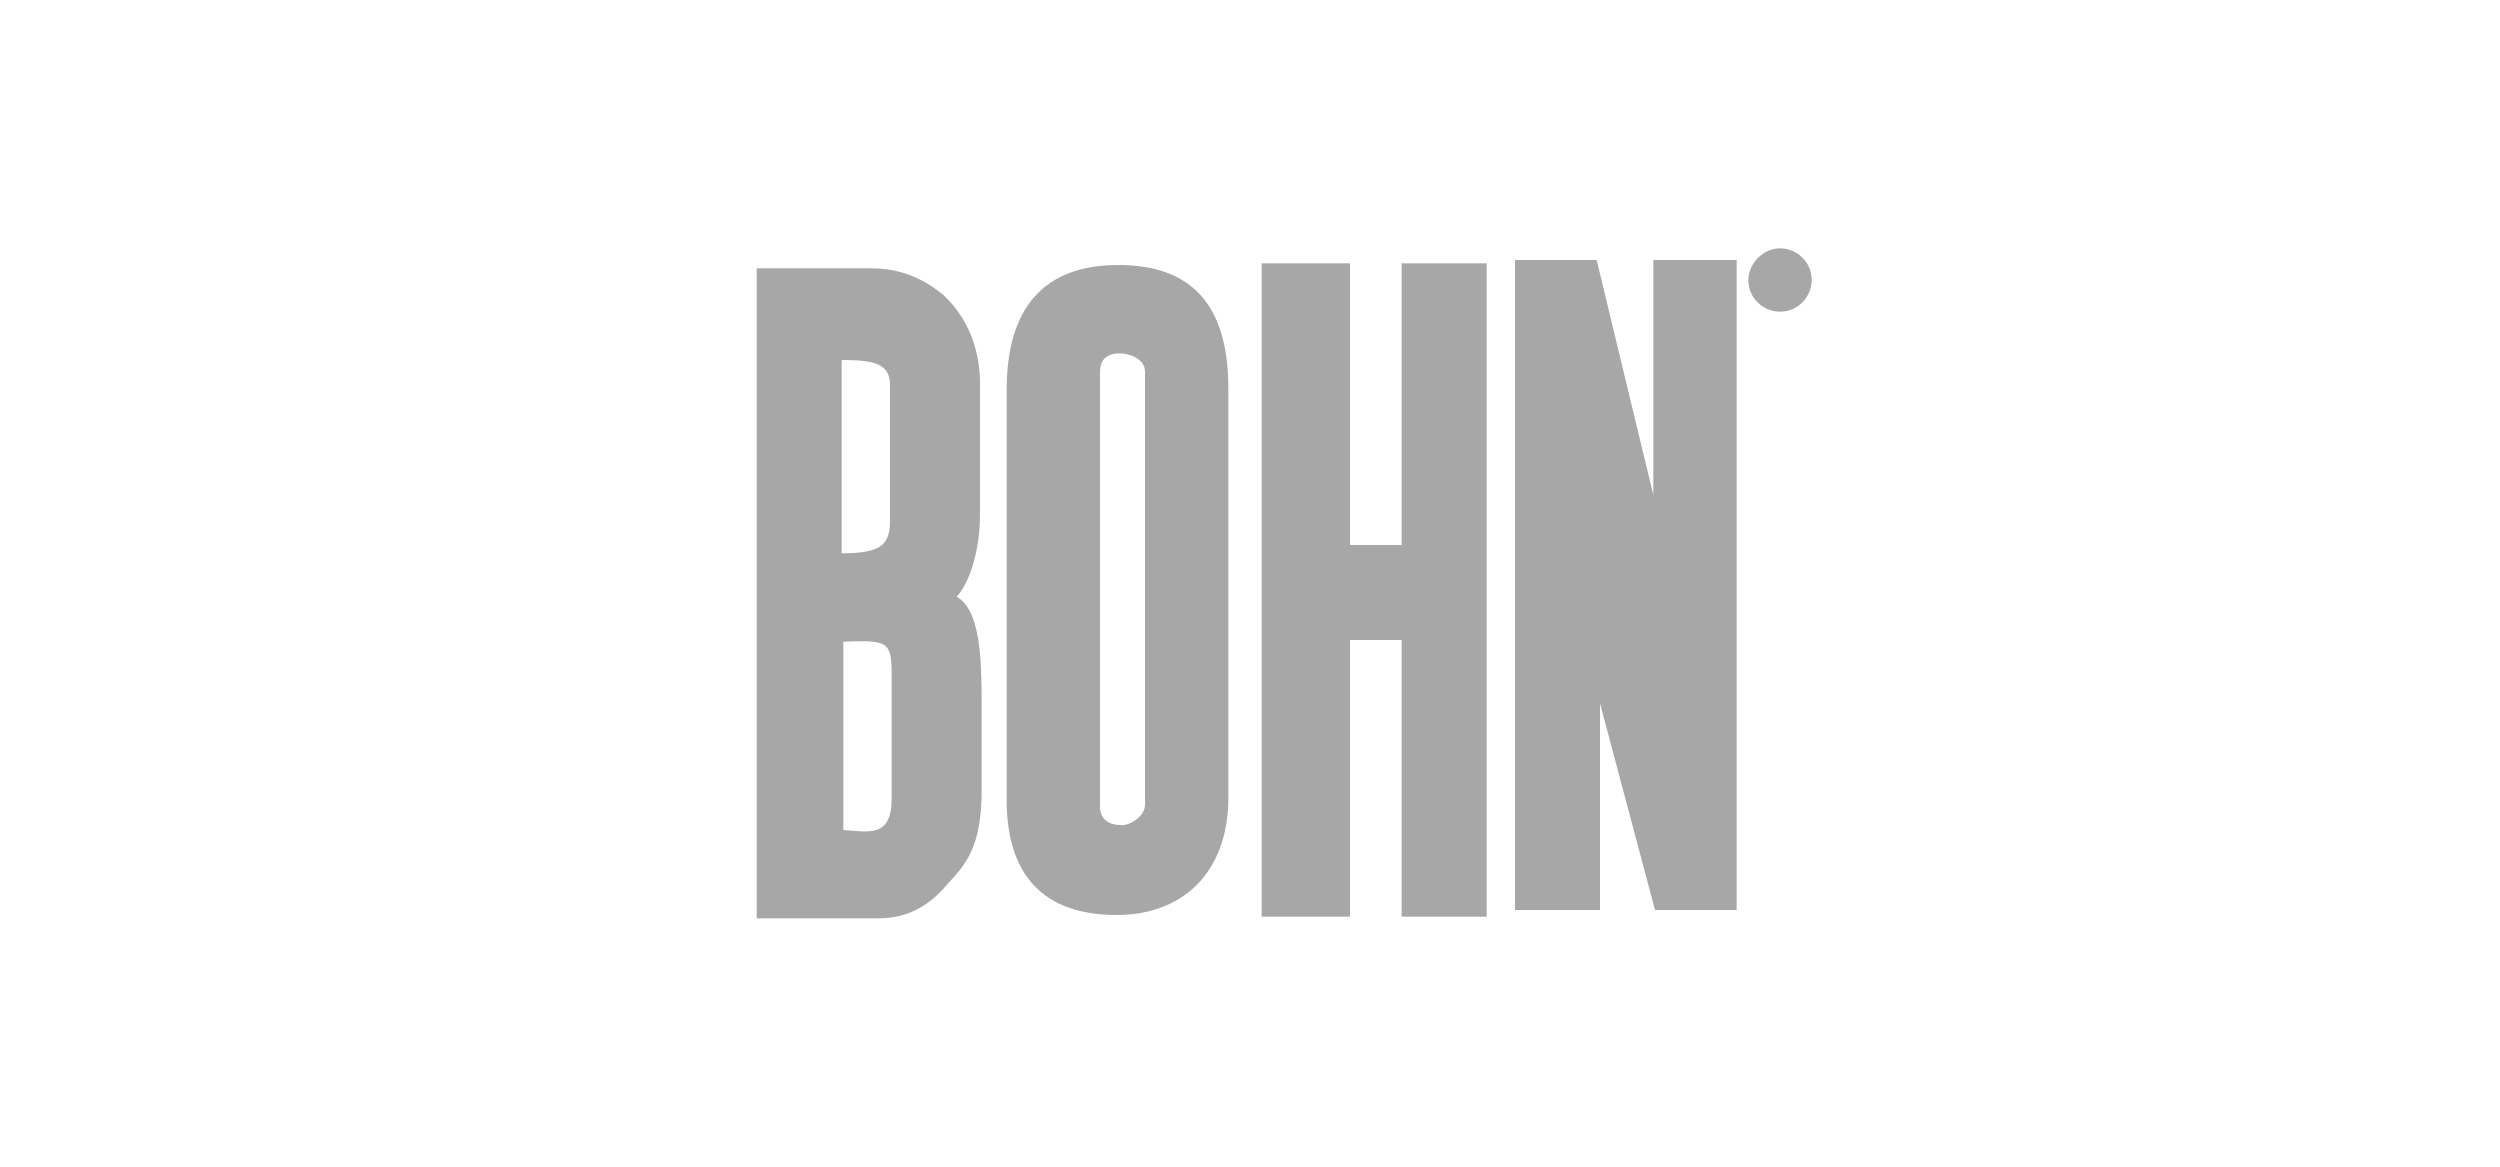
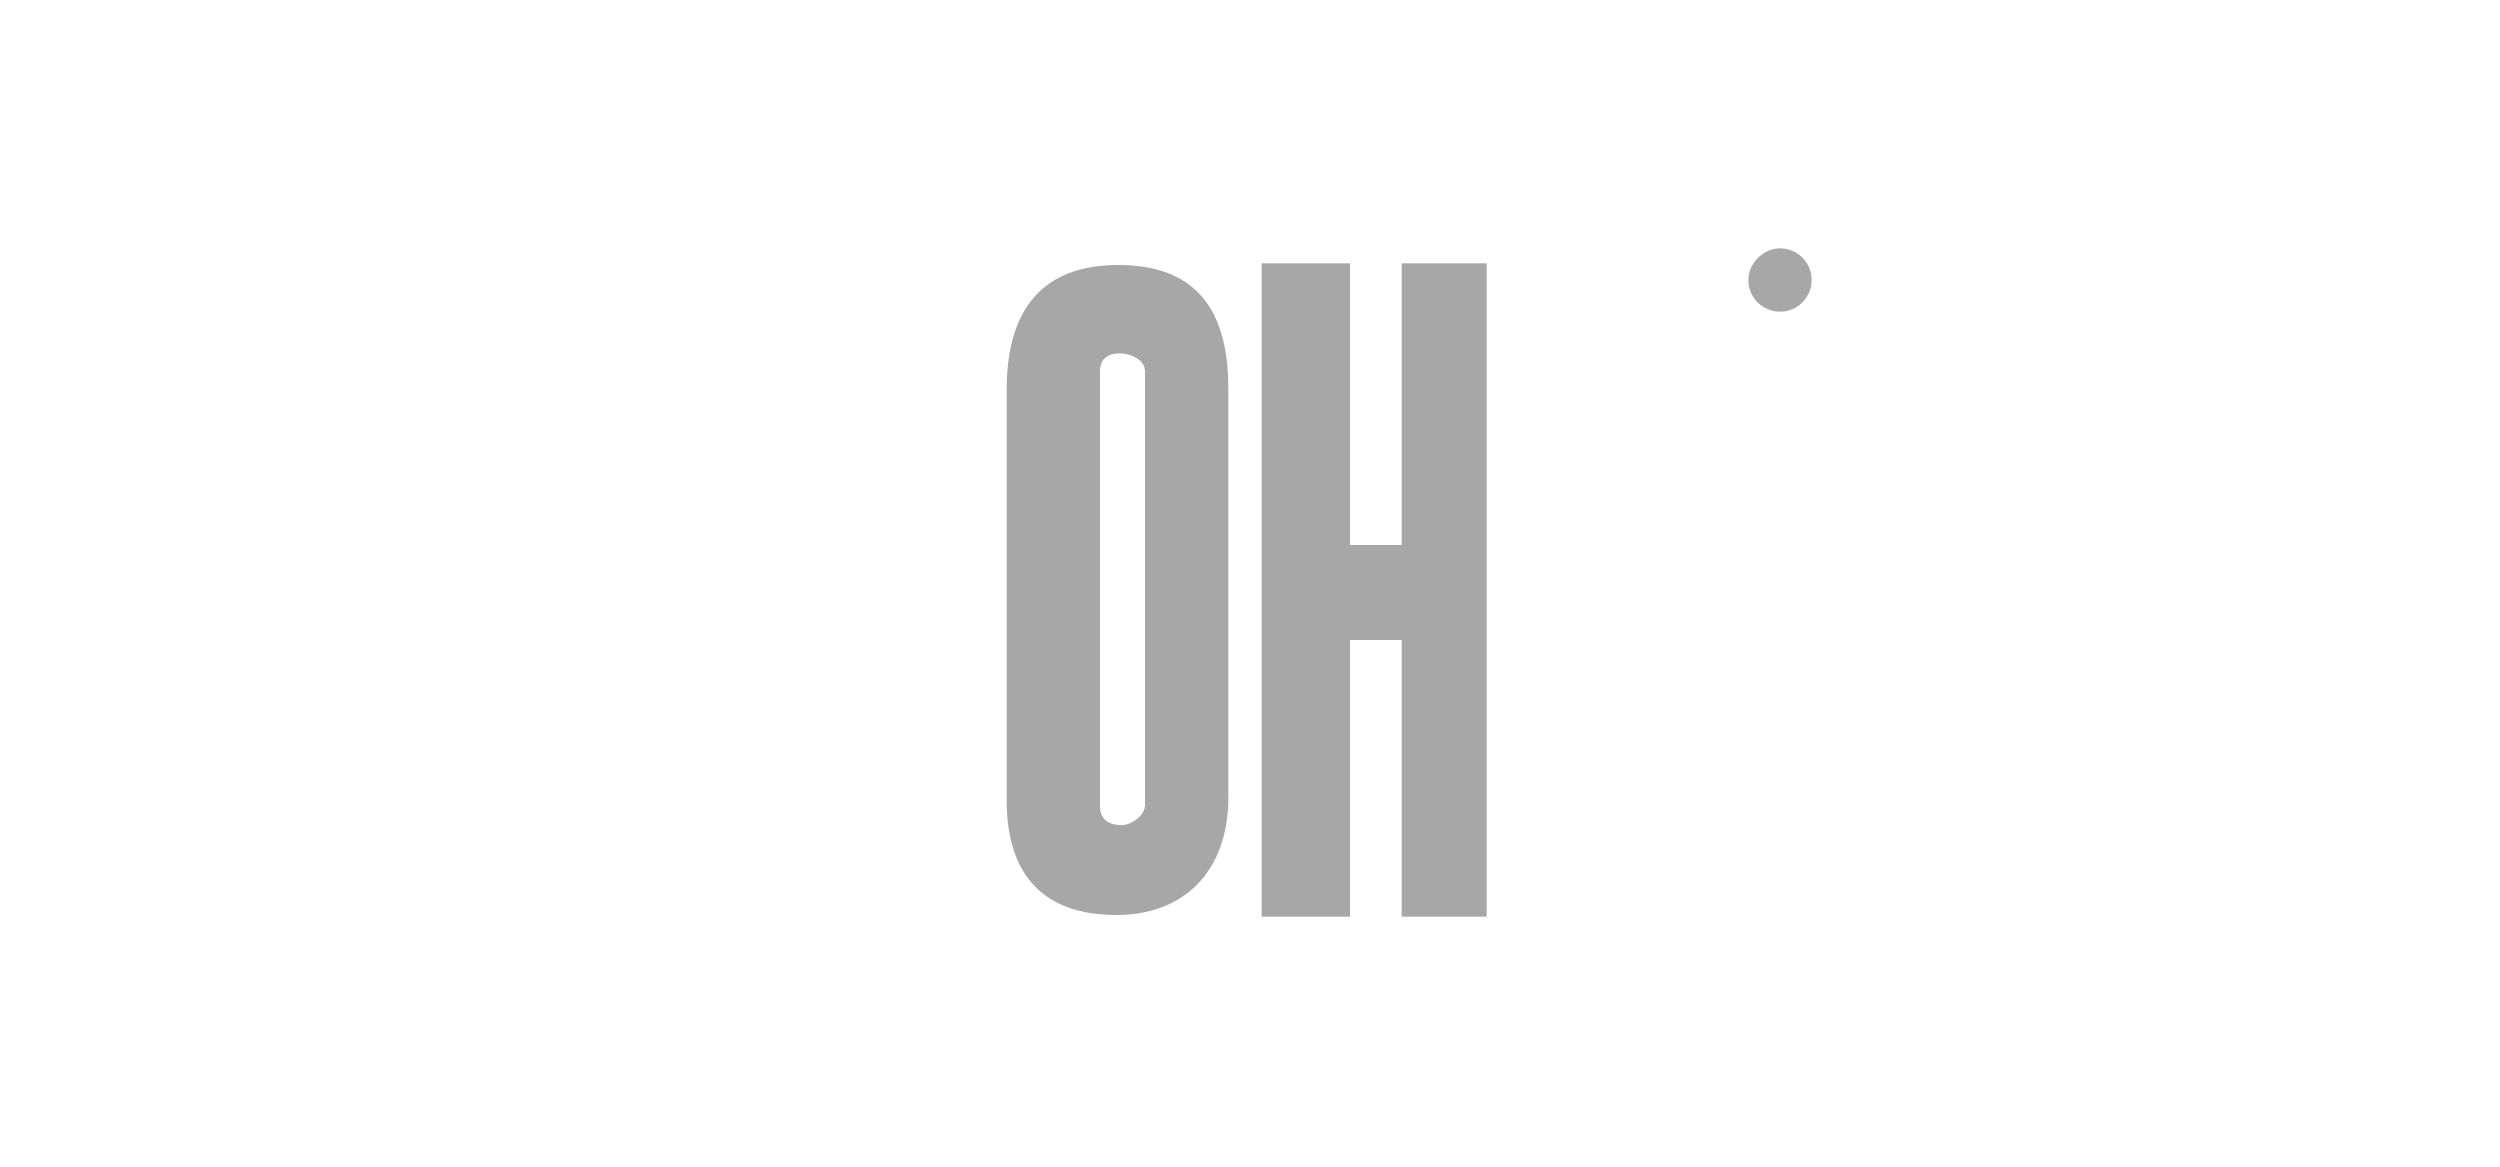
<svg xmlns="http://www.w3.org/2000/svg" version="1.1" id="Capa_4" x="0px" y="0px" viewBox="0 0 150 70" style="enable-background:new 0 0 150 70;" xml:space="preserve">
  <style type="text/css">
	.st0{fill:#A7A7A7;}
</style>
  <title>intercam</title>
  <g>
-     <path class="st0" d="M45.4,55.1V16.1h6.9c1.7,0,3.1,0.6,4.3,1.6c1.2,1.1,2.2,2.9,2.2,5.3v7.8c0,2.8-0.9,4.5-1.4,5   c1.4,0.8,1.5,3.6,1.5,6.5v5.1c0,3.5-1,4.5-2.1,5.7c-1.1,1.3-2.4,2-4.1,2H45.4L45.4,55.1z M53.4,31.2v-8.1c0-1.3-1-1.5-2.9-1.5v11.6   C53,33.2,53.4,32.6,53.4,31.2L53.4,31.2z M53.5,47.9v-7.4c0-2-0.2-2.1-2.9-2v11.3C52.1,49.9,53.5,50.3,53.5,47.9L53.5,47.9z" />
    <polygon class="st0" points="89.2,55 84.1,55 84.1,38.4 81,38.4 81,55 75.7,55 75.7,15.8 81,15.8 81,32.7 84.1,32.7 84.1,15.8    89.2,15.8  " />
    <path class="st0" d="M60.4,48V23.4c0-4.9,2.2-7.5,6.7-7.5c4.4,0,6.6,2.4,6.6,7.4v24.6c0,2.2-0.7,4-1.9,5.2   c-1.2,1.2-2.9,1.8-4.8,1.8C62.6,54.9,60.4,52.5,60.4,48L60.4,48z M68.7,48.3v-26c0-0.8-1-1.1-1.5-1.1c-0.7,0-1.2,0.3-1.2,1.1v26.1   c0,0.8,0.6,1.1,1.2,1.1C67.7,49.6,68.7,49,68.7,48.3L68.7,48.3z" />
-     <polygon class="st0" points="104.2,54.6 99.3,54.6 96,42.2 96,54.6 90.9,54.6 90.9,15.6 95.8,15.6 99.2,29.7 99.2,15.6 104.2,15.6     " />
-     <path class="st0" d="M105.9,17.9v-2.3h1c0.2,0,0.3,0,0.4,0.1c0.1,0,0.2,0.1,0.2,0.2c0.1,0.1,0.1,0.2,0.1,0.3s0,0.3-0.1,0.4   c-0.1,0.1-0.2,0.2-0.4,0.2c0.1,0,0.1,0.1,0.2,0.1c0.1,0.1,0.1,0.2,0.2,0.3l0.3,0.7h-0.3l-0.3-0.4c-0.1-0.1-0.1-0.2-0.2-0.3   c0-0.1-0.1-0.1-0.1-0.1s-0.1,0-0.1-0.1h-0.1h-0.3v1h-0.4V17.9z M106.2,16.6h0.7c0.1,0,0.2,0,0.3,0s0.1-0.1,0.2-0.1   c0-0.1,0.1-0.1,0.1-0.2c0-0.1,0-0.2-0.1-0.2c-0.1-0.1-0.2-0.1-0.3-0.1h-0.7v0.7H106.2z" />
    <path class="st0" d="M106.8,14.9c1,0,1.9,0.8,1.9,1.9c0,1-0.8,1.9-1.9,1.9c-1,0-1.9-0.8-1.9-1.9C104.9,15.8,105.8,14.9,106.8,14.9   L106.8,14.9z" />
  </g>
</svg>